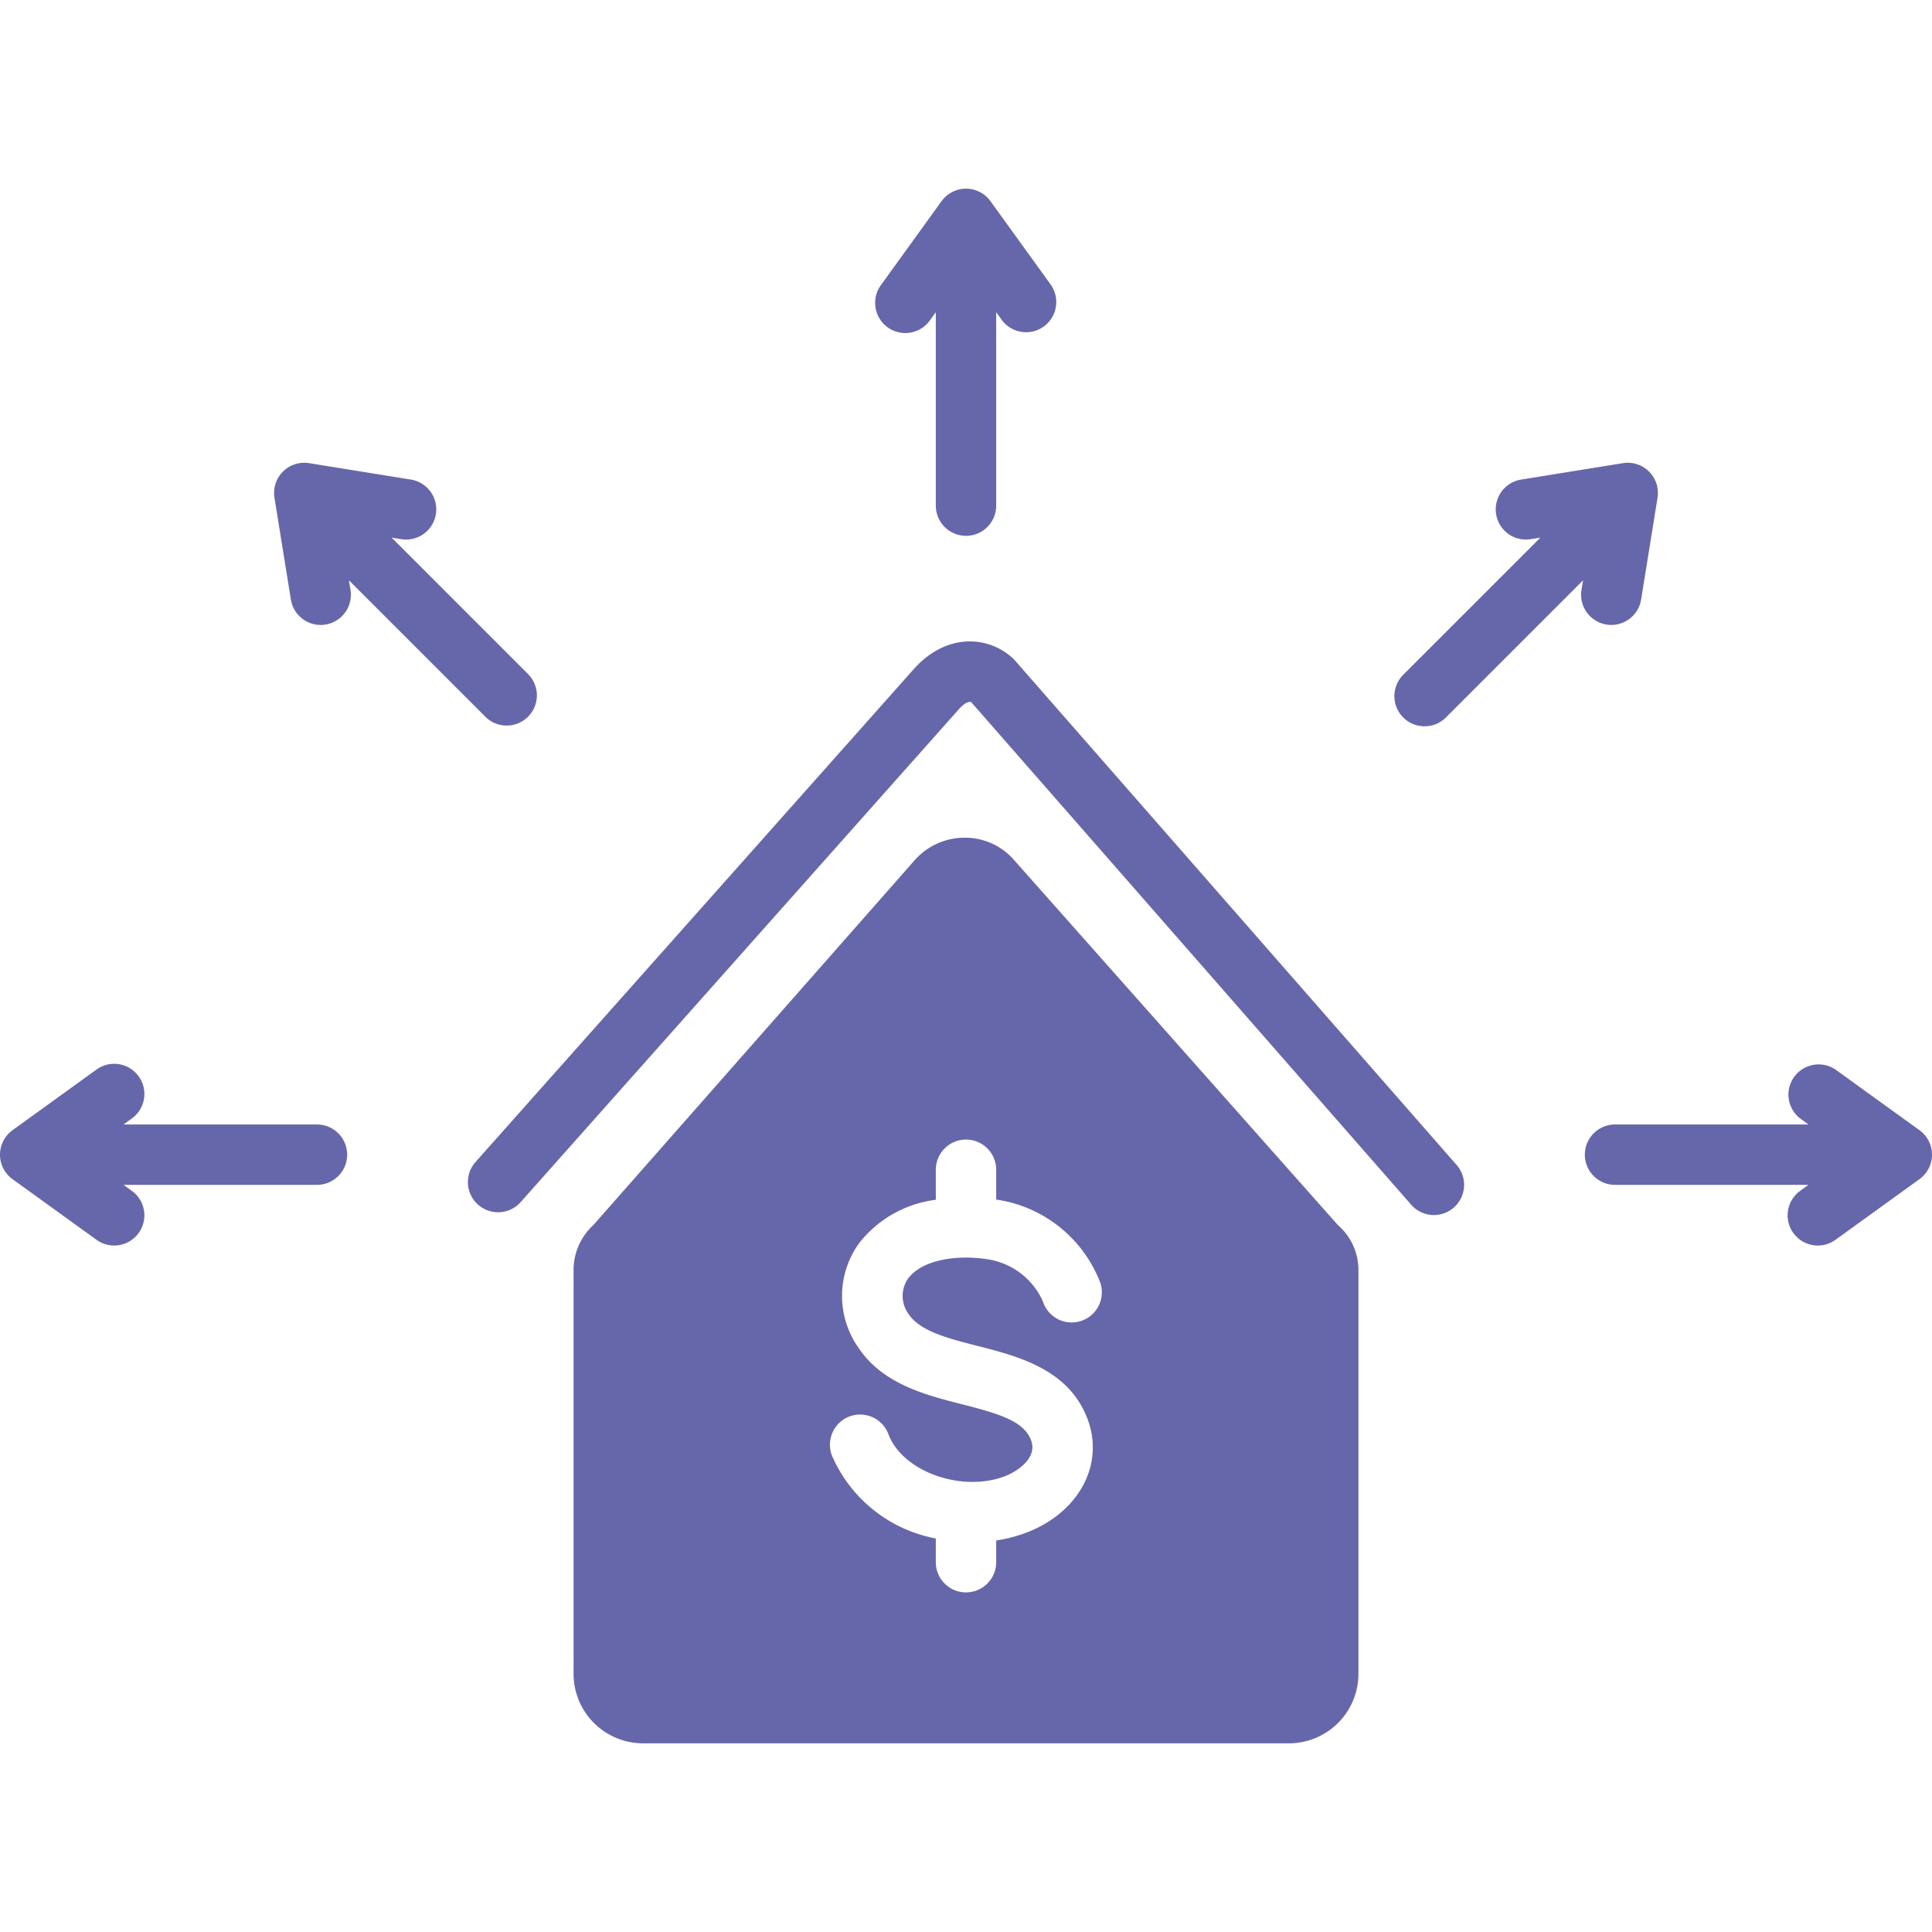
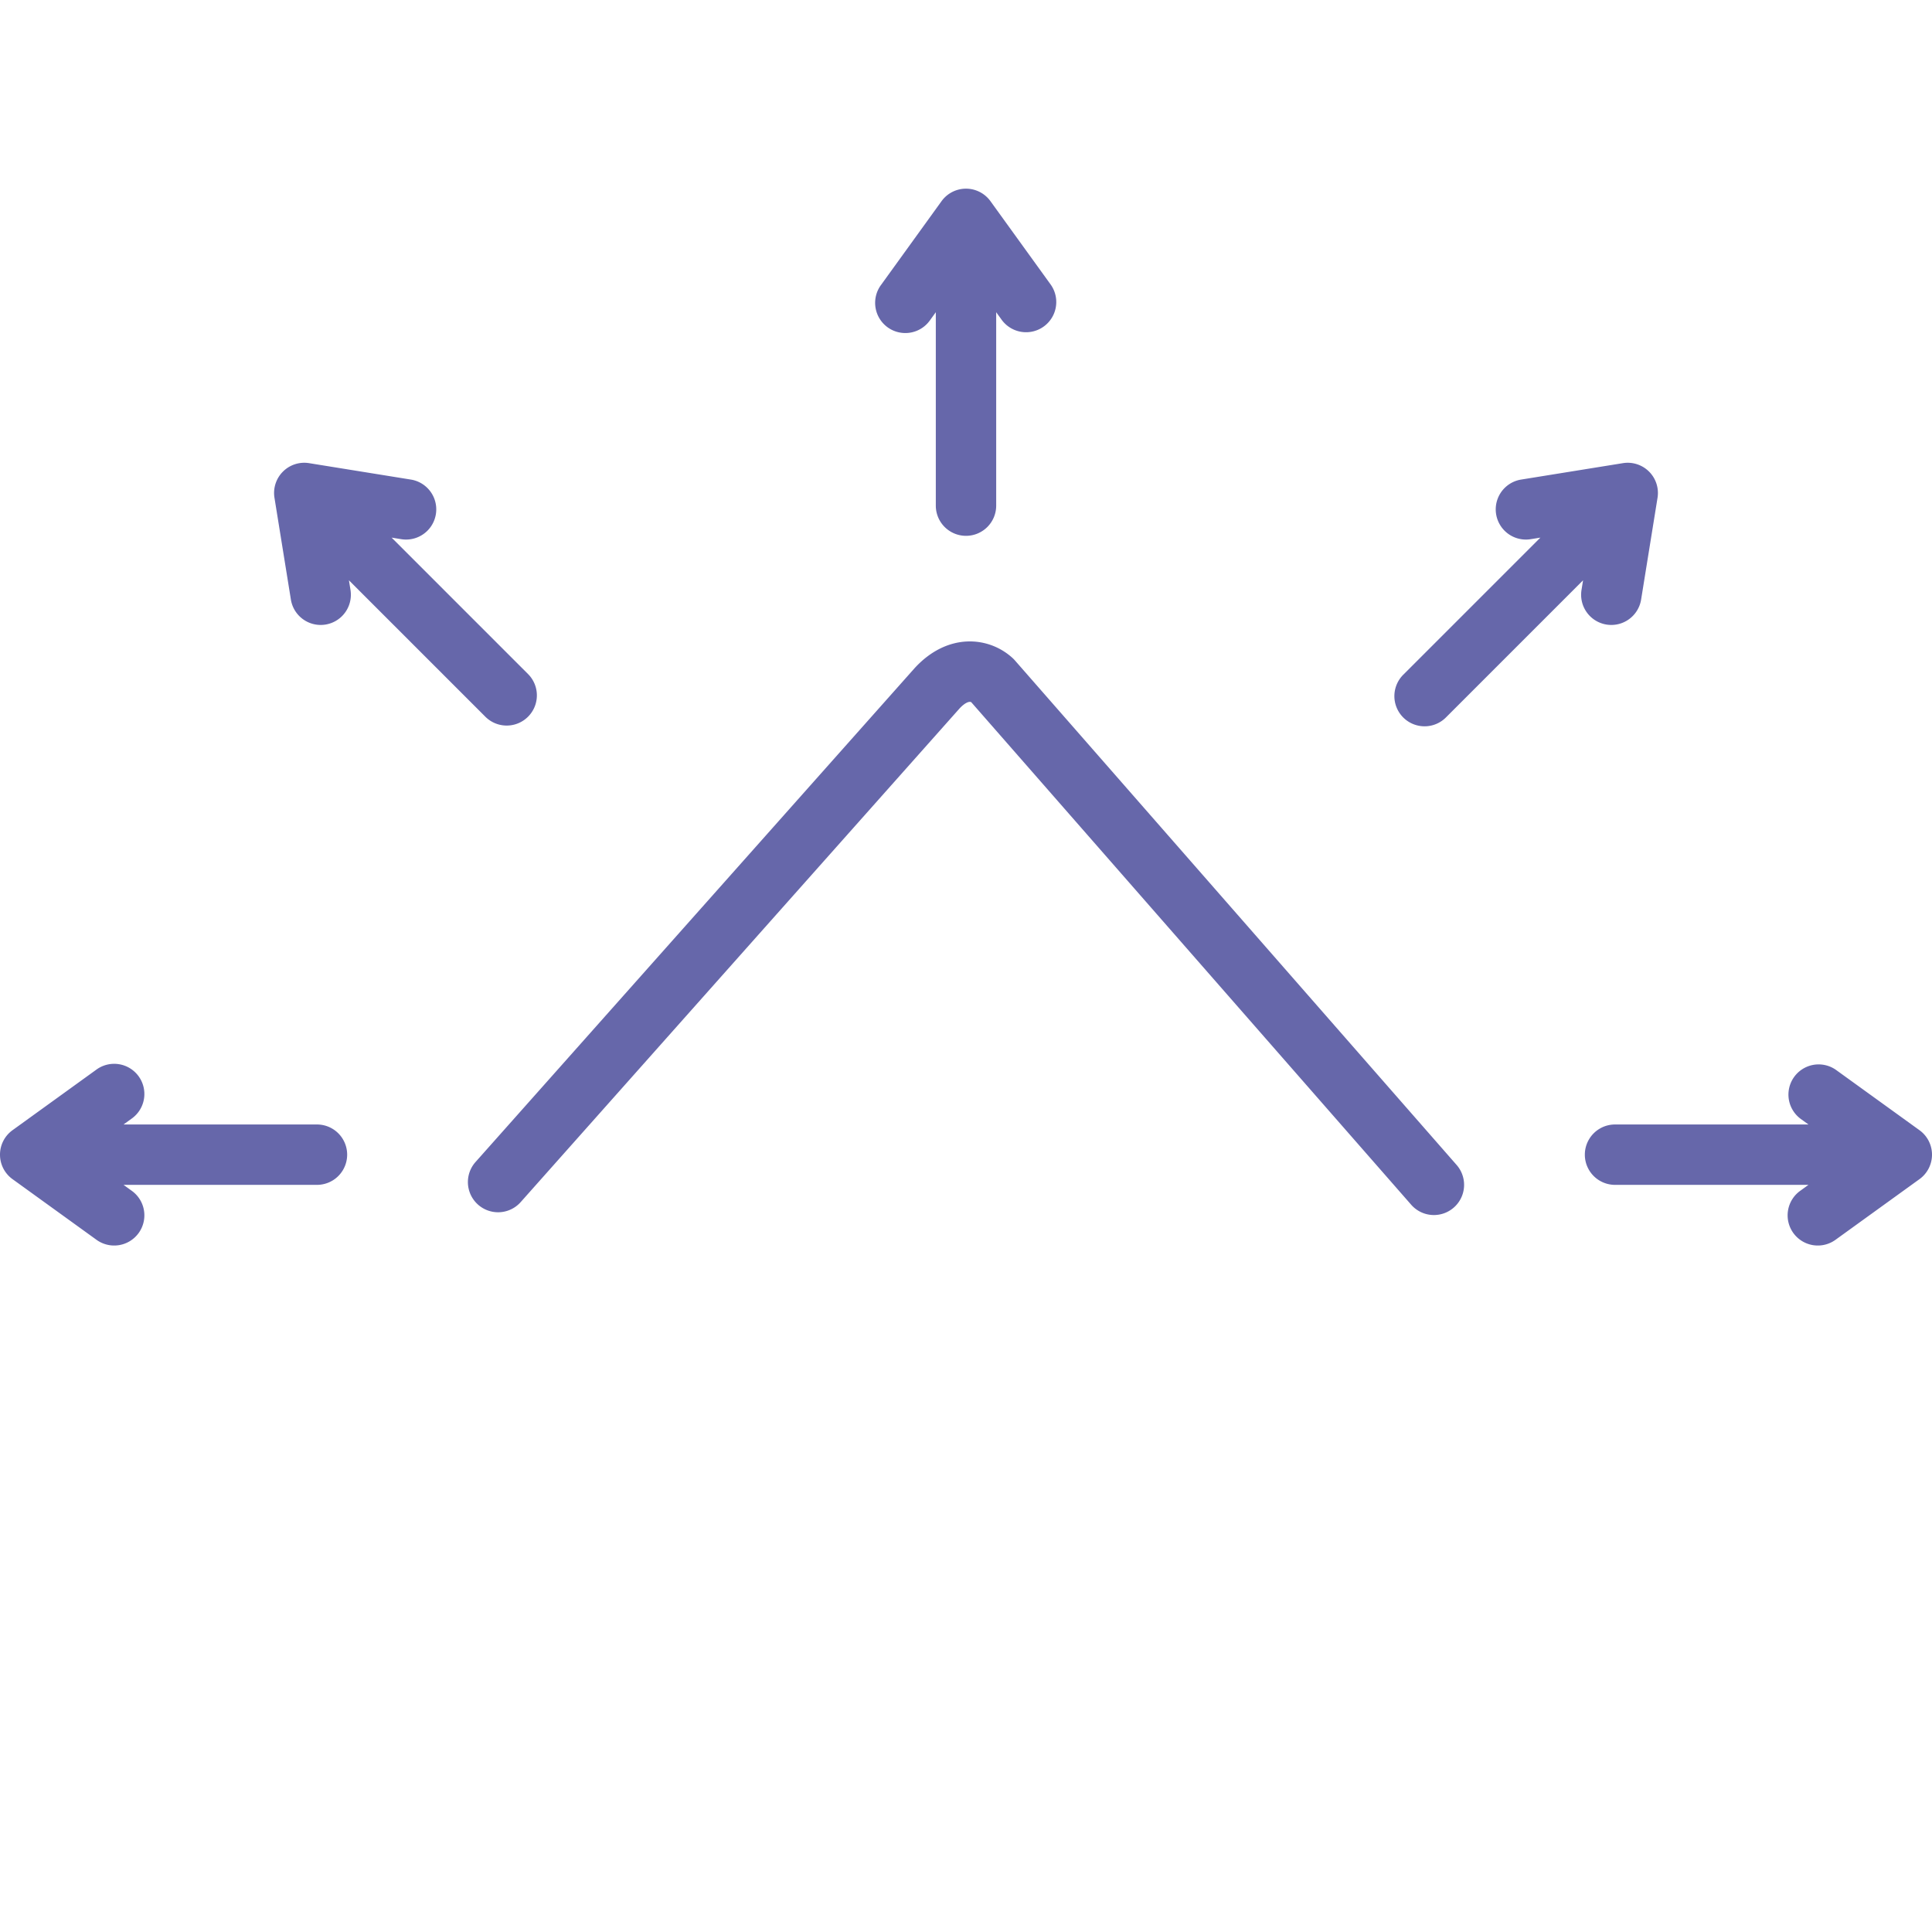
<svg xmlns="http://www.w3.org/2000/svg" data-name="Layer 1" viewBox="0 0 128 128" id="Liabilities">
  <path d="M64 35.5a2 2 0 0 0 2-2V20.685l.379.524a2 2 0 0 0 3.242-2.342l-4-5.538a1.999 1.999 0 0 0-3.242 0l-4 5.538a2 2 0 1 0 3.242 2.342L62 20.685V33.5A2 2 0 0 0 64 35.5zM127.171 74.879l-5.538-4a2 2 0 0 0-2.342 3.242l.524.379H107a2 2 0 0 0 0 4h12.815l-.524.379a2 2 0 1 0 2.342 3.242l5.538-4a1.999 1.999 0 0 0 0-3.242zM21 74.5H8.185l.524-.379a2 2 0 1 0-2.342-3.242l-5.538 4a1.999 1.999 0 0 0 0 3.242l5.538 4A2 2 0 1 0 8.709 78.879L8.185 78.5H21a2 2 0 0 0 0-4zM23.118 38.447l9.062 9.062a2 2 0 0 0 2.828-2.828l-9.062-9.062.639.103a2 2 0 0 0 .637-3.949l-6.745-1.088a2.001 2.001 0 0 0-2.293 2.293l1.088 6.745a2 2 0 0 0 3.949-.637zM106.435 41.379a2.001 2.001 0 0 0 2.293-1.656l1.088-6.745a2.001 2.001 0 0 0-2.293-2.293l-6.745 1.088a2 2 0 1 0 .637 3.949l.639-.103-9.062 9.062a2 2 0 1 0 2.828 2.828l9.062-9.062-.103.639A2 2 0 0 0 106.435 41.379zM67.242 43.756a2.116 2.116 0 0 0-.153-.157c-1.582-1.449-4.308-1.7-6.481.654L31.505 76.986a2 2 0 0 0 2.99 2.658L63.571 46.939c.307-.332.612-.498.775-.419L93.495 79.817a2 2 0 1 0 3.01-2.635z" fill="#6667aa" class="color000000 svgShape" />
-   <path d="M67.086,56.868a4.3,4.3,0,0,0-3.263-1.367A4.41,4.41,0,0,0,60.593,56.998L39.394,81.07l-.086.094A4.075,4.075,0,0,0,38,84.052v26.813A4.609,4.609,0,0,0,42.572,115.5H85.428A4.609,4.609,0,0,0,90,110.865V84.052a3.943,3.943,0,0,0-1.367-2.894ZM60.202,87.07c.765,1.131,2.604,1.601,4.553,2.099,2.729.697,6.126,1.565,7.334,4.941,1.063,2.993-.653,6.115-4.079,7.428A9.875,9.875,0,0,1,66,102.062V103.5a2,2,0,0,1-4,0v-1.572a9.379,9.379,0,0,1-6.867-5.457,2,2,0,1,1,3.734-1.432c.945,2.466,4.838,3.857,7.713,2.764.783-.3,2.157-1.179,1.741-2.35-.457-1.277-2.026-1.763-4.557-2.409-2.467-.63-5.262-1.344-6.876-3.734a5.963,5.963,0,0,1,.027-6.941A7.637,7.637,0,0,1,62,79.49V77.5a2,2,0,0,1,4,0v1.977c.042.007.088.009.13.016a8.715,8.715,0,0,1,6.778,5.522,2,2,0,0,1-3.816,1.201,4.787,4.787,0,0,0-3.629-2.779c-1.878-.315-4.346-.046-5.316,1.291A2.035,2.035,0,0,0,60.202,87.07Z" fill="#6667aa" class="color000000 svgShape" />
</svg>